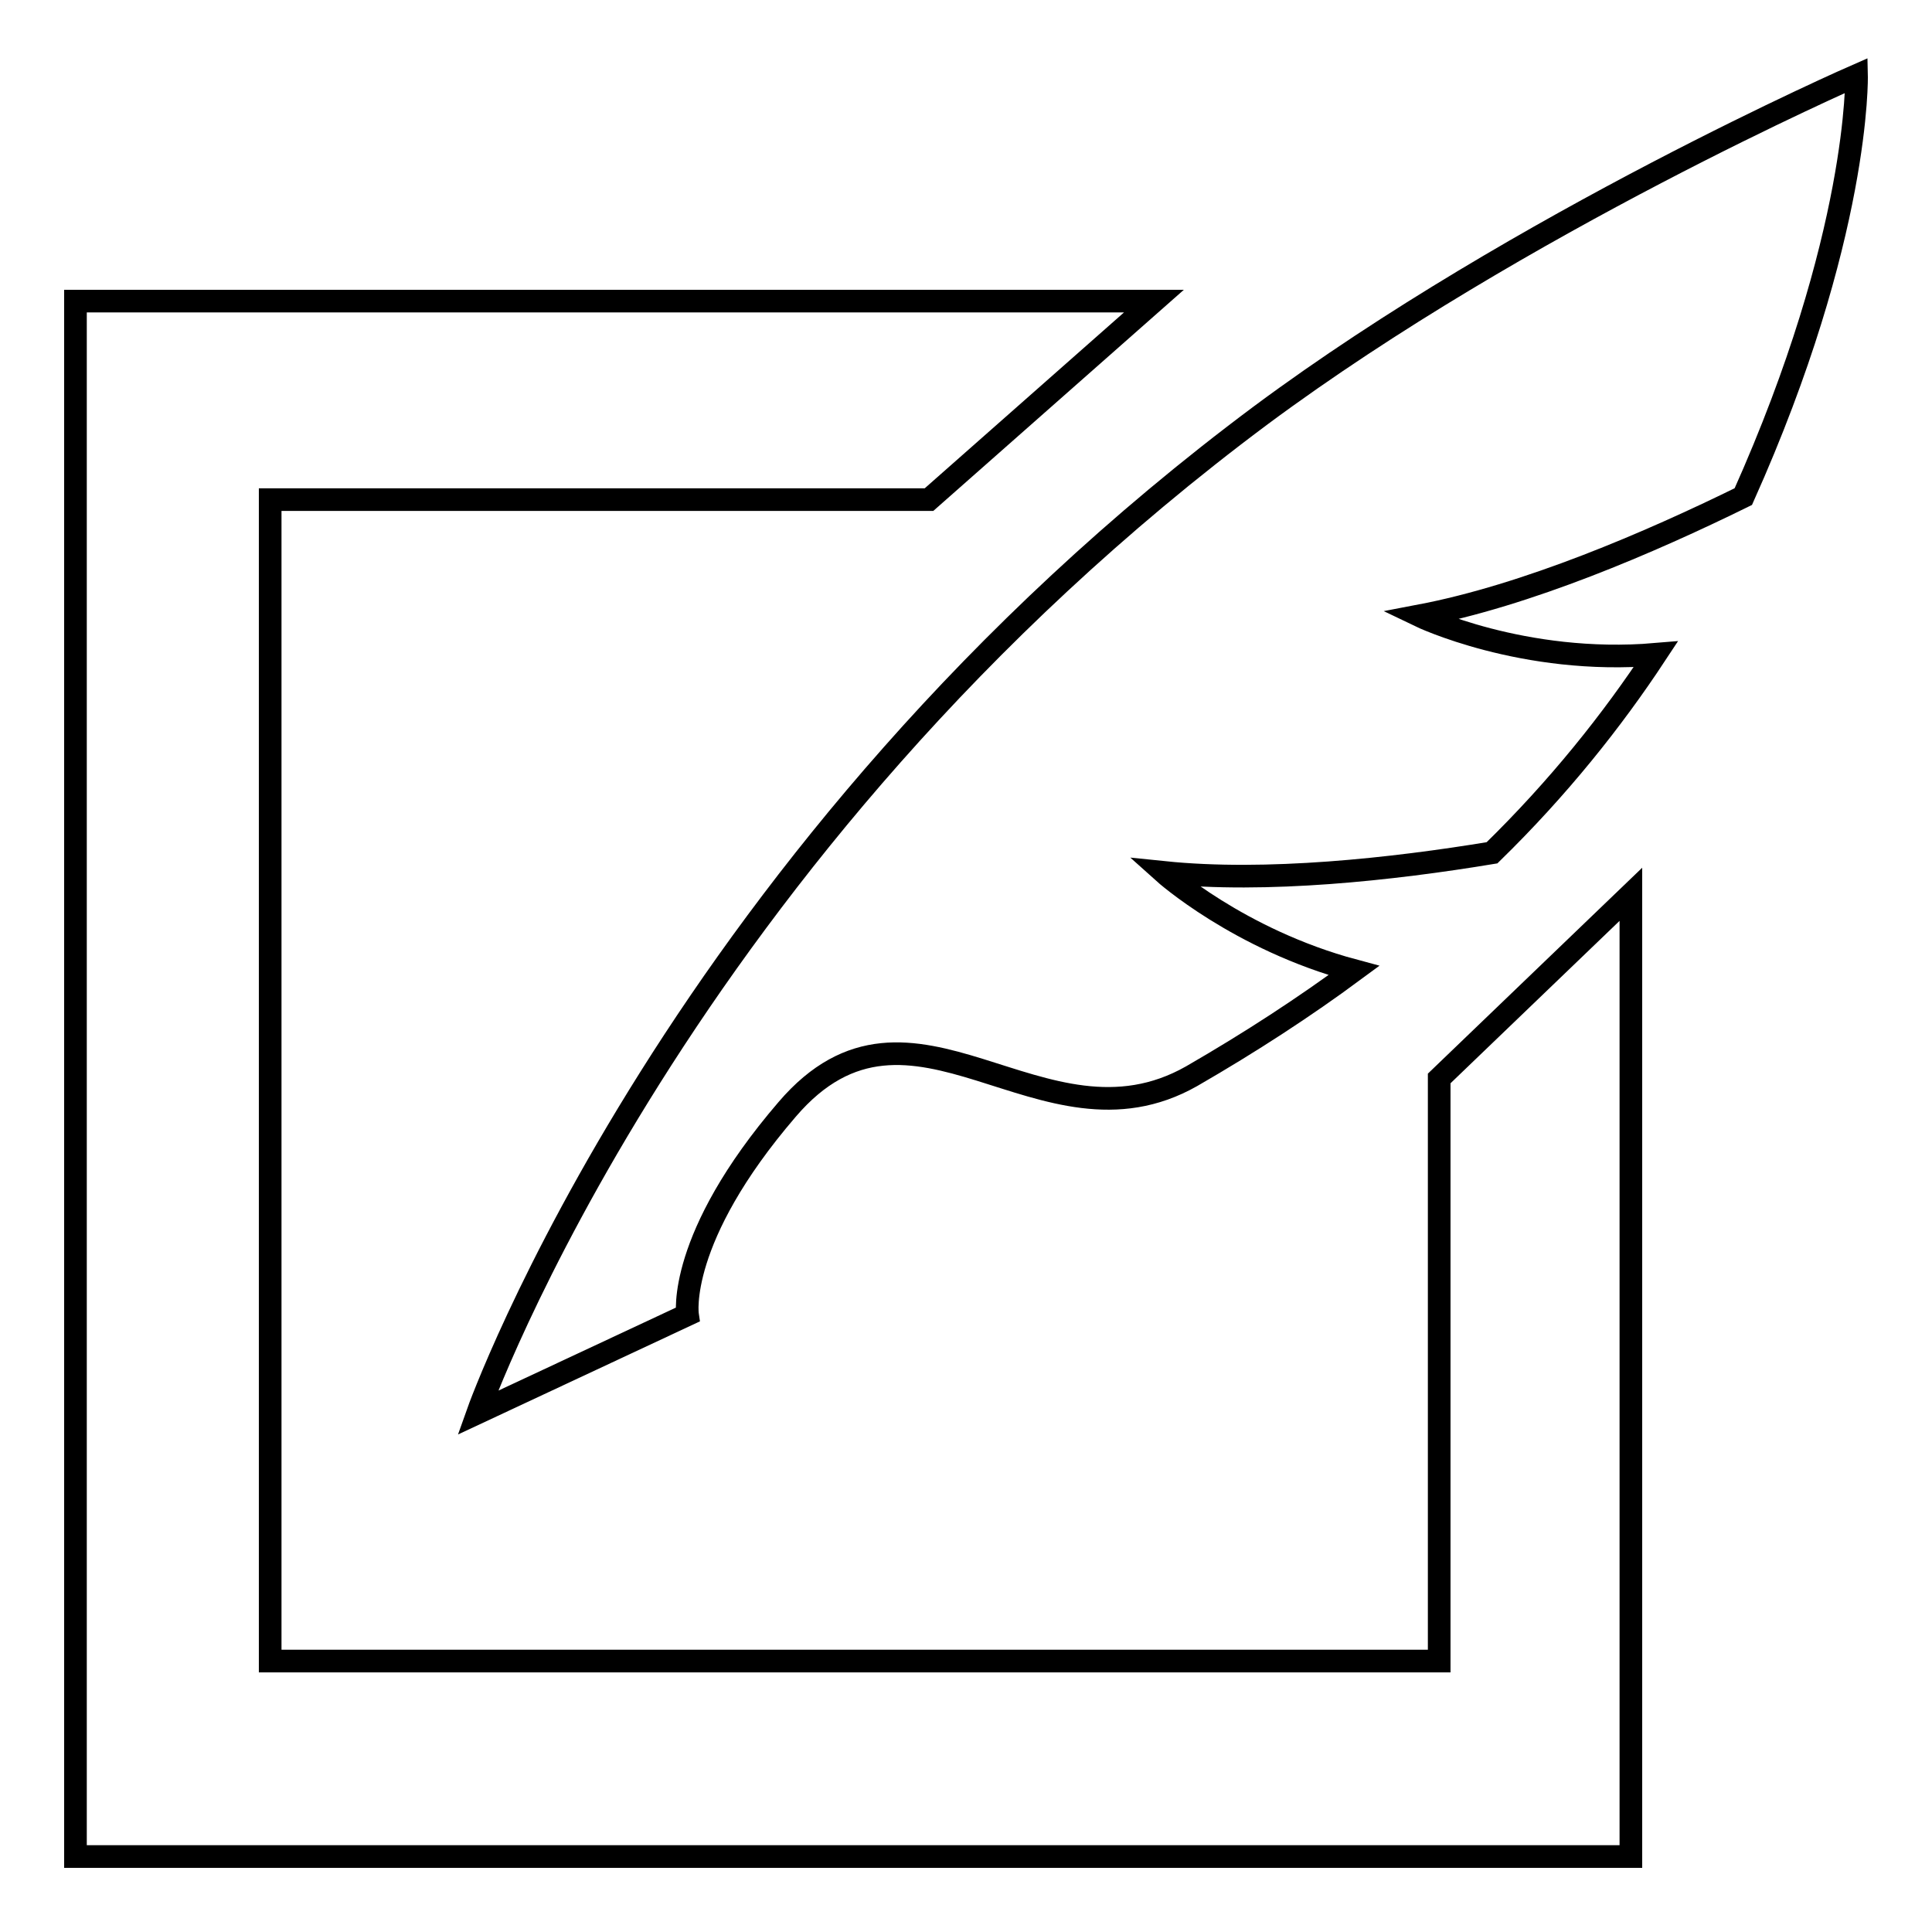
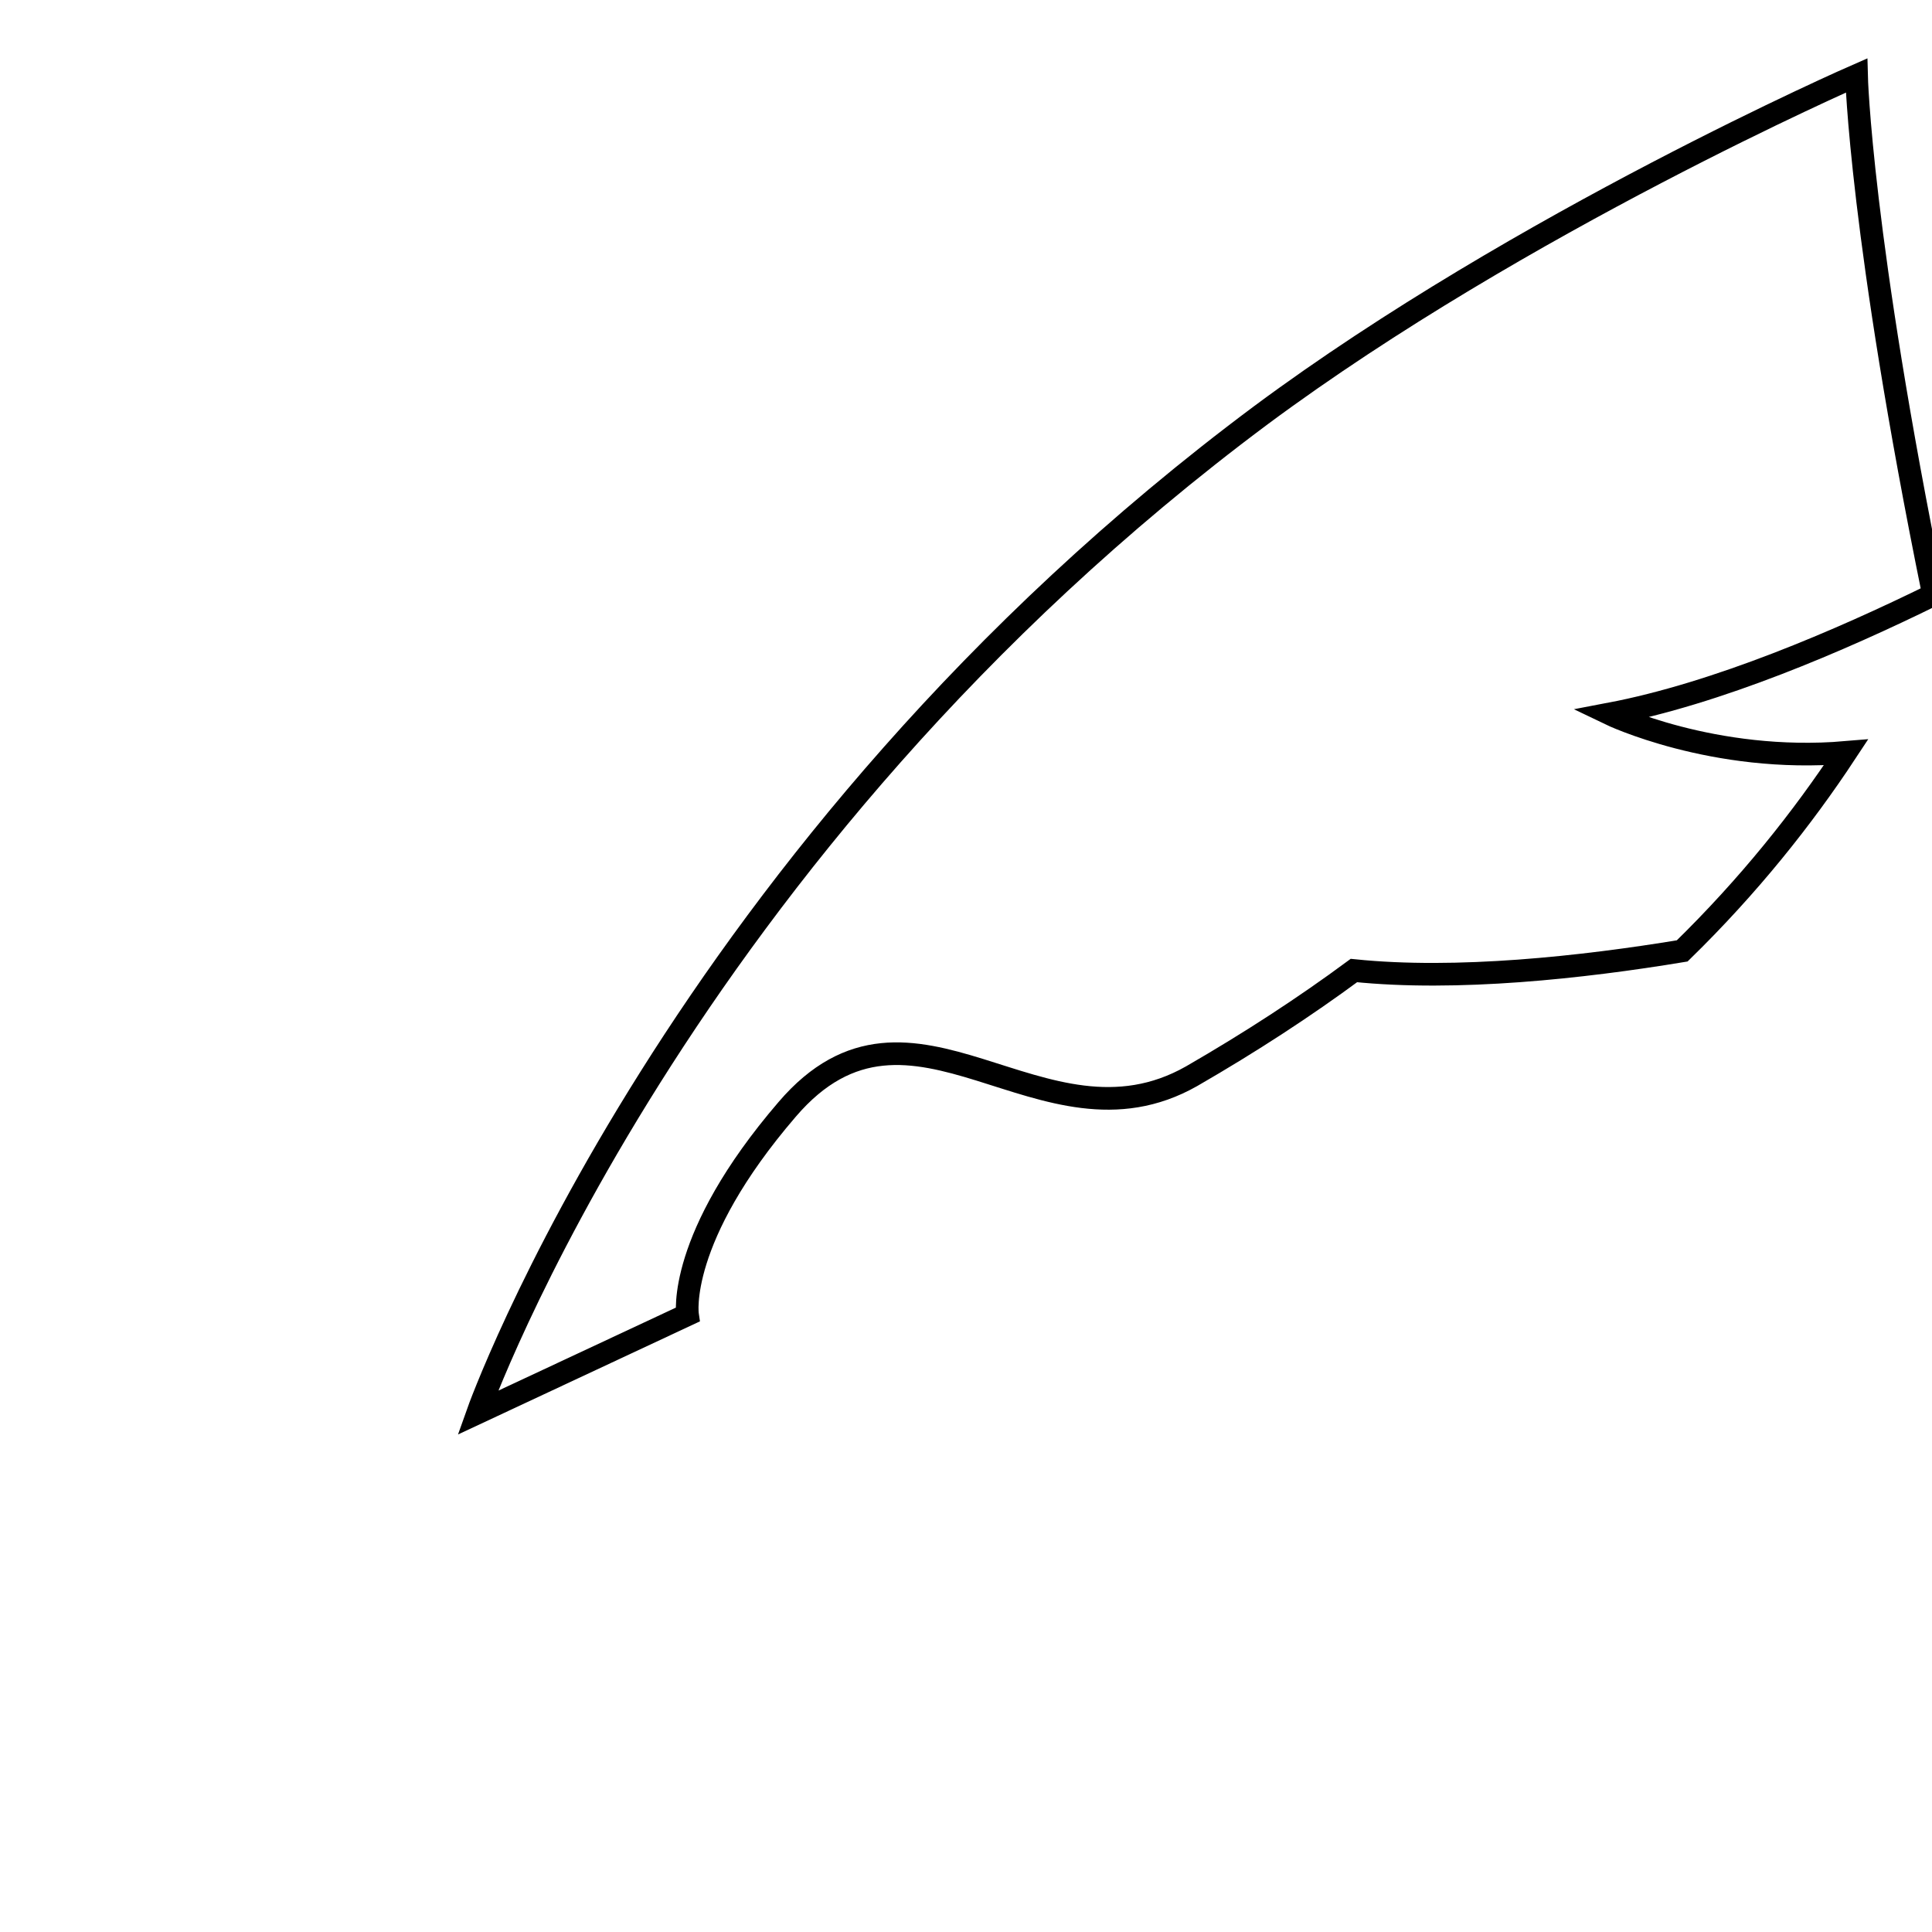
<svg xmlns="http://www.w3.org/2000/svg" version="1.1" x="0px" y="0px" viewBox="0 0 256 256" enable-background="new 0 0 256 256" xml:space="preserve">
  <g>
    <g>
      <g>
        <g>
-           <path stroke-width="3" fill-opacity="0" stroke="#000000" d="M246,10c0,0-44.4,19.4-78.9,45C89.7,112.7,63.3,187.2,63.3,187.2l27.8-13c0,0-1.5-10.1,13.2-27.2c16.6-19.4,33.7,6.9,53.6-4.4c7.8-4.5,15-9.2,21.5-14c-15.3-4.1-25.2-13-25.2-13c13.6,1.4,30.2-0.4,43.5-2.6c8.8-8.6,15.9-17.5,21.7-26.3c-17.6,1.5-31.3-5.1-31.3-5.1c14.2-2.7,30.5-9.7,42.9-15.8C246.5,31.2,246,10,246,10z" />
-           <path stroke-width="3" fill-opacity="0" stroke="#000000" d="M190.7 220.1L35.8 220.1 35.8 66.2 123.1 66.2 152.9 39.9 10 39.9 10 246 216.1 246 216.1 118.5 190.7 142.9 z" />
+           <path stroke-width="3" fill-opacity="0" stroke="#000000" d="M246,10c0,0-44.4,19.4-78.9,45C89.7,112.7,63.3,187.2,63.3,187.2l27.8-13c0,0-1.5-10.1,13.2-27.2c16.6-19.4,33.7,6.9,53.6-4.4c7.8-4.5,15-9.2,21.5-14c13.6,1.4,30.2-0.4,43.5-2.6c8.8-8.6,15.9-17.5,21.7-26.3c-17.6,1.5-31.3-5.1-31.3-5.1c14.2-2.7,30.5-9.7,42.9-15.8C246.5,31.2,246,10,246,10z" />
        </g>
      </g>
      <g />
      <g />
      <g />
      <g />
      <g />
      <g />
      <g />
      <g />
      <g />
      <g />
      <g />
      <g />
      <g />
      <g />
      <g />
    </g>
  </g>
</svg>